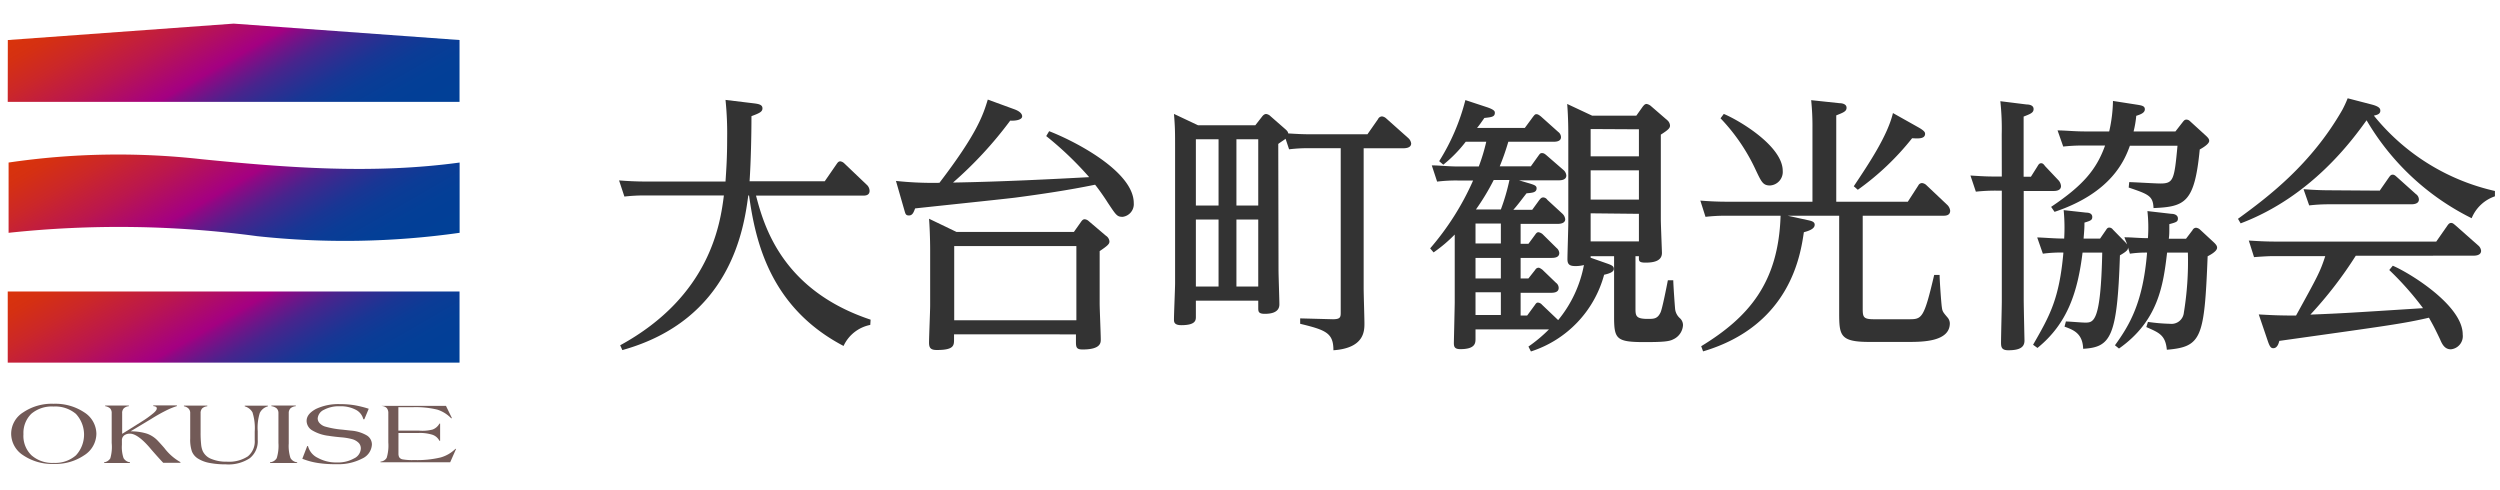
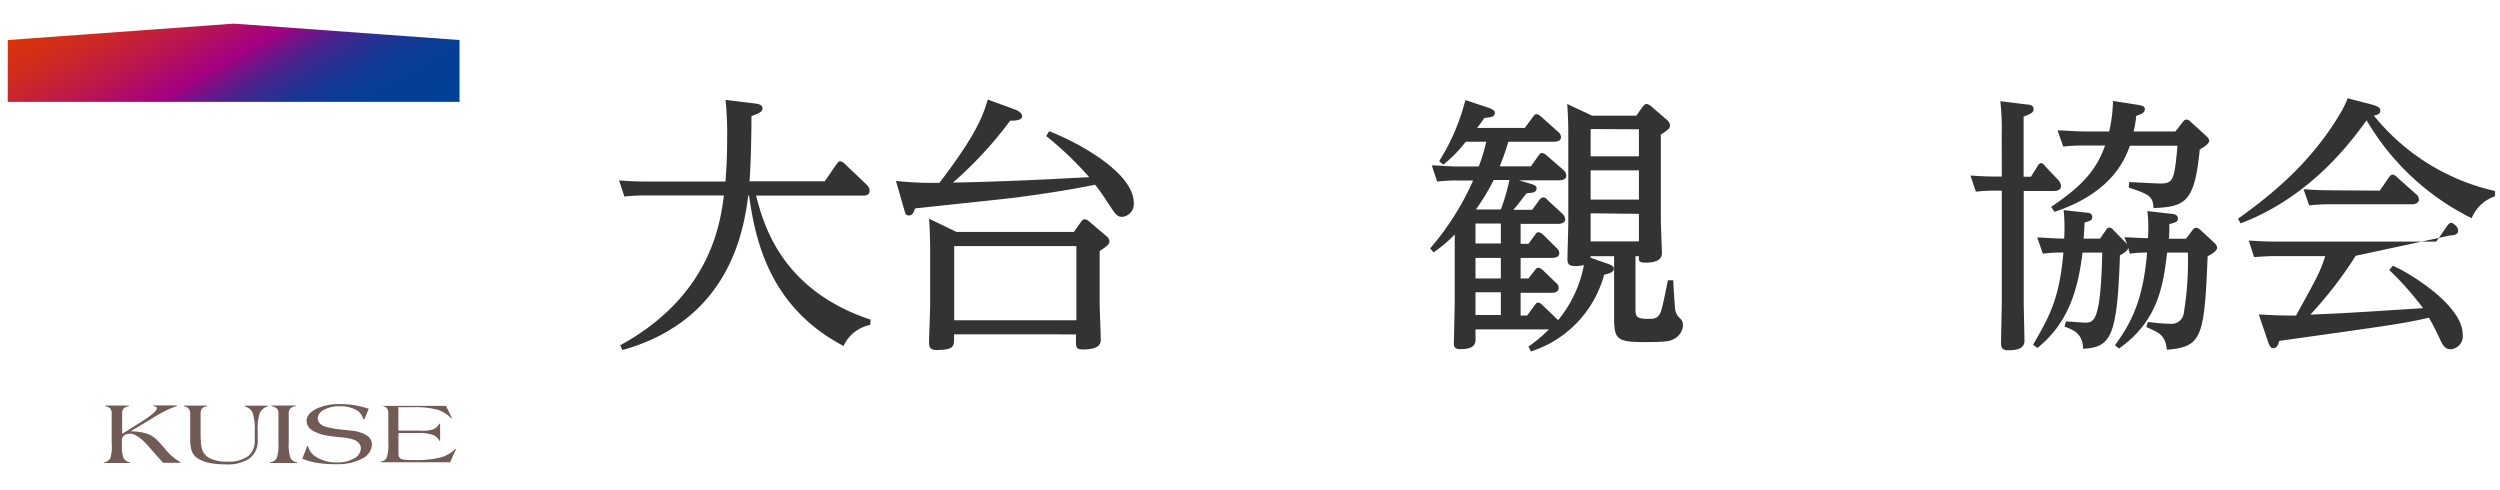
<svg xmlns="http://www.w3.org/2000/svg" xmlns:xlink="http://www.w3.org/1999/xlink" id="レイヤー_1" data-name="レイヤー 1" viewBox="0 0 291 57" width="291" height="57">
  <defs>
    <style>.cls-1{fill:#333;}.cls-2{fill:url(#linear-gradient);}.cls-3{fill:url(#linear-gradient-2);}.cls-4{fill:url(#linear-gradient-3);}.cls-5{fill:#725a57;}</style>
    <linearGradient id="linear-gradient" x1="18.83" y1="23.58" x2="35.57" y2="52.56" gradientUnits="userSpaceOnUse">
      <stop offset="0" stop-color="#d9340a" />
      <stop offset="0.07" stop-color="#d53012" />
      <stop offset="0.17" stop-color="#cb2729" />
      <stop offset="0.3" stop-color="#bb174d" />
      <stop offset="0.45" stop-color="#a50180" />
      <stop offset="0.46" stop-color="#a40081" />
      <stop offset="0.48" stop-color="#8f0884" />
      <stop offset="0.53" stop-color="#691789" />
      <stop offset="0.58" stop-color="#48248d" />
      <stop offset="0.64" stop-color="#2e2e91" />
      <stop offset="0.7" stop-color="#193694" />
      <stop offset="0.77" stop-color="#0b3c96" />
      <stop offset="0.86" stop-color="#033f97" />
      <stop offset="1" stop-color="#004097" />
    </linearGradient>
    <linearGradient id="linear-gradient-2" x1="18.91" y1="8.58" x2="35.58" y2="37.45" xlink:href="#linear-gradient" />
    <linearGradient id="linear-gradient-3" x1="19.07" y1="-5.83" x2="35.33" y2="22.34" xlink:href="#linear-gradient" />
  </defs>
  <title>foot_logo3</title>
  <path class="cls-1" d="M101.3,37.82a4.35,4.35,0,0,0-3.11,2.45c-8.65-4.53-10.28-12.36-11-17.52h-.09c-.51,3.81-2,14.47-14.66,18l-.25-.56C82.69,34.45,83.85,26,84.26,22.75H75.17a20.61,20.61,0,0,0-2.49.13L72.06,21c.91.07,1.91.13,3.17.13h9.22c.09-1.42.19-2.7.19-5a38.24,38.24,0,0,0-.19-4.5l3.39.41c.51.07.91.16.91.57s-.37.57-1.28.91c0,2.27-.07,5.35-.22,7.58H96l1.38-2c.1-.13.19-.32.44-.32a.86.86,0,0,1,.47.25l2.58,2.46a1,1,0,0,1,.35.72c0,.56-.54.56-.76.56H88c.91,3.46,3,11,13.34,14.44Z" />
  <path class="cls-1" d="M122.12,15.27c3,1.16,9.85,4.69,9.85,8.37a1.49,1.49,0,0,1-1.29,1.6c-.66,0-.76-.19-1.73-1.64-.19-.31-.88-1.35-1.48-2.1-3.08.63-6.23,1.1-9.34,1.51-1.83.22-10,1.07-11.61,1.25-.18.48-.31.82-.72.82s-.41-.22-.57-.75l-.94-3.27a40.29,40.29,0,0,0,5.06.22c4.38-5.73,5.07-7.86,5.63-9.69l3.09,1.13c.37.13.91.41.91.82s-.76.54-1.39.5a45.68,45.68,0,0,1-6.66,7.21c5.81-.1,11.82-.41,15.85-.63a38.81,38.81,0,0,0-5-4.78ZM125,27l.82-1.16c.13-.19.25-.32.44-.32a.81.81,0,0,1,.47.22l2,1.7a.88.88,0,0,1,.41.66c0,.28-.16.47-1.14,1.13V35.3c0,.66.13,3.59.13,4.22,0,.37,0,1.16-2.11,1.16-.72,0-.78-.25-.78-.91v-.85H111.05v.57c0,.72,0,1.25-2,1.25-.69,0-.91-.22-.91-.85s.13-3.71.13-4.34V29.14c0-1.45-.07-2.93-.13-3.68L111.34,27Zm-13.93,1.64v8.64h14.22V28.64Z" />
-   <path class="cls-1" d="M148.82,31.43c0,.63.1,3.43.1,4,0,.94-.95,1.1-1.7,1.1s-.76-.28-.76-.69V35H139.2v1.85c0,.41,0,1-1.7,1-.85,0-.85-.41-.85-.66,0-.66.13-3.62.13-4.22V17.41c0-2.11,0-2.55-.13-4.15l2.8,1.32h6.67l.78-1c.19-.25.35-.31.48-.31a.85.85,0,0,1,.5.25l1.76,1.54c.28.25.28.35.31.47,1,.06,1.64.1,2.65.1h6.57l1.23-1.76a.53.53,0,0,1,.47-.32.89.89,0,0,1,.47.22l2.58,2.3a1,1,0,0,1,.34.63c0,.56-.75.56-1,.56h-4.53V33.57c0,.63.09,3.49.09,4.06,0,.88,0,2.89-3.61,3.14,0-2-.85-2.35-3.87-3.08v-.63l3.8.1c.85,0,.92-.22.92-.76V17.25h-3.65a18,18,0,0,0-2.36.13l-.41-1.23c-.19.16-.41.28-.85.6ZM139.2,16.21v7.71h2.64V16.21Zm0,9.34v7.8h2.64v-7.8Zm7.26-9.34h-2.54v7.71h2.54Zm0,9.34h-2.54v7.8h2.54Z" />
  <path class="cls-1" d="M177,28.38h.91l.79-1.07c.12-.18.22-.28.38-.28a1,1,0,0,1,.47.22l1.63,1.61a.84.84,0,0,1,.32.59c0,.57-.66.57-.95.57H177v2.39h.91l.79-1a.47.47,0,0,1,.38-.25c.15,0,.34.16.44.22l1.6,1.54a.74.74,0,0,1,.31.6c0,.56-.66.56-.91.56H177v2.65h.76l.88-1.2c.15-.22.22-.31.37-.31a.7.7,0,0,1,.48.25l1.88,1.79a14.23,14.23,0,0,0,3-6.41,3.8,3.8,0,0,1-1,.12c-.66,0-.92-.19-.92-.79s.1-3.64.1-4.27v-10c0-.66,0-2.23-.13-3.81l2.9,1.36h5.15l.76-1.07c.12-.13.22-.29.44-.29a1.08,1.08,0,0,1,.47.22L194.08,14a.89.89,0,0,1,.31.6c0,.28-.12.47-1.07,1.07v9.84c0,.6.13,3.74.13,3.93,0,1-1.07,1.13-1.92,1.13s-.76-.25-.76-.75h-.4v6.13c0,.85.09,1.17,1.44,1.17.69,0,1.13,0,1.48-.76.19-.38.72-3.05.85-3.74l.63,0c0,.53.19,3.18.22,3.4a1.68,1.68,0,0,0,.53,1,1.08,1.08,0,0,1,.38.85,1.94,1.94,0,0,1-1.16,1.64c-.47.25-1.29.31-3.34.31-3.3,0-3.52-.38-3.52-3v-7h-2.73V30l1.88.66c.63.22.82.34.82.63s-.28.5-1.13.69a12.91,12.91,0,0,1-8.52,8.93l-.29-.57a17,17,0,0,0,2.39-2h-8.55v1.07c0,.5,0,1.23-1.76,1.23-.69,0-.76-.29-.76-.73,0-.09.1-4.4.1-4.71v-7.9a16.82,16.82,0,0,1-2.46,2.08l-.4-.47a31.55,31.55,0,0,0,5-7.9h-1.83a18.06,18.06,0,0,0-2.36.13l-.62-1.89c.88,0,1.88.13,3.14.13h2.33A21.85,21.85,0,0,0,173,16.5h-2.39A15.5,15.5,0,0,1,168,19.17l-.48-.41a24.88,24.88,0,0,0,3.05-7.11l2.58.85c.82.29.85.47.85.63,0,.47-.38.51-1.22.6-.44.63-.57.82-.85,1.16h5.56l.95-1.29c.15-.18.22-.31.4-.31s.35.13.54.28l2,1.79a.77.77,0,0,1,.32.6c0,.54-.66.54-.88.54h-5.25c-.35,1.16-.57,1.79-1,2.86h3.62l.88-1.23c.16-.22.22-.31.41-.31s.31.06.56.28L182,19.8a.94.94,0,0,1,.32.63c0,.56-.7.56-.92.56h-4.59l1.29.38c.5.16.76.25.76.54,0,.5-.48.53-1.17.59-.41.51-1.07,1.42-1.54,1.92h2.2l.82-1.13c.16-.19.25-.31.47-.31a.61.61,0,0,1,.47.28l1.77,1.63a1,1,0,0,1,.31.63c0,.51-.66.54-.88.54H177Zm-2.3-4a23.83,23.83,0,0,0,1-3.43h-1.83a26.94,26.94,0,0,1-2.07,3.43Zm0,1.64h-2.95v2.32h2.95Zm0,4h-2.95v2.39h2.95Zm0,4h-2.95v2.65h2.95Zm10.45-19v3.18h5.62V15.05Zm0,4.81v3.4h5.62v-3.4Zm0,5v3.27h5.62V24.89Z" />
-   <path class="cls-1" d="M222.07,23.48l1.22-1.89a.49.49,0,0,1,.44-.28.85.85,0,0,1,.51.25l2.39,2.26a1.12,1.12,0,0,1,.37.7c0,.59-.56.59-.81.59h-9.37V35.93c0,1,.09,1.23,1.32,1.23h4c1.57,0,1.79,0,3-5.16l.63,0c0,.6.18,3.15.25,3.68s.09.6.66,1.26a1.11,1.11,0,0,1,.28.69c0,2.17-3.24,2.17-4.9,2.17H217.6c-3.43,0-3.52-.75-3.52-3.43V25.11h-6l2.33.51c.44.09.82.19.82.53s-.29.63-1.26.88c-.38,2.55-1.54,10.85-11.73,13.87l-.22-.6c5.5-3.36,9-7.36,9.24-15.19h-6.29a20.38,20.38,0,0,0-2.45.13l-.6-1.89c.92.07,1.89.13,3.15.13h9.9V15a29.77,29.77,0,0,0-.15-3.34l3.3.35c.28,0,.82.09.82.53s-.41.57-1.2.89V23.48ZM200.65,13.26c1.86.78,6.86,3.77,6.86,6.63a1.58,1.58,0,0,1-1.48,1.7c-.82,0-1-.41-1.67-1.82a22.11,22.11,0,0,0-4.09-6Zm22.61,1.54c.79.44.82.63.82.78,0,.63-.91.54-1.51.51a31,31,0,0,1-6.32,6l-.47-.41c1.76-2.64,3.93-5.88,4.56-8.52Z" />
  <path class="cls-1" d="M233,15.68a30.05,30.05,0,0,0-.16-3.9l3.06.38c.31,0,.81.09.81.53s-.37.57-1.16.88v7h.85l.75-1.19c.13-.22.22-.38.44-.38s.32.16.47.35L239.62,21a1.11,1.11,0,0,1,.28.66c0,.57-.69.57-.88.57h-3.46V34.83c0,.76.09,4.75.09,4.81,0,.73-.47,1.13-1.88,1.13-.76,0-.85-.34-.85-.88,0-.75.09-4.15.09-4.84V22.19h-.66a21.2,21.2,0,0,0-2.36.12l-.63-1.88c1.83.12,2.17.12,3.65.12Zm19.75,9.21c.38,0,.76.16.76.54s-.19.44-1,.66c0,1.07,0,1.22-.06,1.7h2l.76-1a.47.47,0,0,1,.41-.28.8.8,0,0,1,.47.22l1.63,1.51c.29.28.35.44.35.59s-.09.48-1.1,1c-.38,9.53-.69,10.54-4.75,10.88-.16-1.73-.94-2-2.39-2.64l.19-.6a21.35,21.35,0,0,0,2.58.22,1.44,1.44,0,0,0,1.6-1.29,36.93,36.93,0,0,0,.47-7h-2.42c-.44,3.74-1,7.93-5.6,11.17l-.47-.38c1.73-2.39,3.27-5,3.74-10.79a13,13,0,0,0-2,.13l-.22-.73c0,.22,0,.38-.94.92-.31,9.56-1.07,10.69-4.28,10.88-.06-1.8-1.13-2.2-2.17-2.58l.16-.6c.38,0,1.82.13,2.23.13,1,0,1.83,0,2-8.15h-2.29c-.57,4.62-1.76,8.27-5.25,11.1l-.51-.37c1.95-3.4,3.05-5.32,3.53-10.73a15.3,15.3,0,0,0-2.39.13l-.66-1.89c.59,0,2,.13,3.14.13a21.22,21.22,0,0,0-.06-3.31l2.64.29c.38,0,.69.15.69.5s-.16.44-.91.66c0,.47,0,.63-.1,1.86h1.92l.69-1c.1-.16.19-.28.38-.28a.52.52,0,0,1,.41.22l1.48,1.51c.06.06.09.12.19.22l-.32-.82c.88,0,1.7.1,2.74.1a17.64,17.64,0,0,0-.06-3.15Zm-14-.81c3.71-2.49,5.28-4.34,6.28-7.14h-2.48a19.91,19.91,0,0,0-2.39.12l-.66-1.88c.91,0,1.92.12,3.21.12h2.8a17.06,17.06,0,0,0,.44-3.55l2.83.44c.56.09.88.16.88.53s-.38.57-1,.76a11.79,11.79,0,0,1-.31,1.82h4.87l.88-1.13c.13-.16.22-.25.41-.25a.61.61,0,0,1,.41.19l1.82,1.66c.32.29.41.44.41.63s-.22.51-1.1,1c-.6,6.19-1.7,6.66-5.38,6.82-.06-1.41-.56-1.6-2.89-2.39l.06-.63c.47,0,3.08.16,3.62.16,1.54,0,1.63-.44,2-4.4h-5.54c-.59,1.63-2.1,5.47-8.77,7.7Z" />
-   <path class="cls-1" d="M290.41,22.85a4.49,4.49,0,0,0-2.71,2.55A29.18,29.18,0,0,1,275.47,14c-1.64,2.27-6.39,8.87-14.66,12l-.31-.53c3.55-2.58,8.52-6.35,12.14-12.67a12.86,12.86,0,0,0,.63-1.36l2.7.7c1,.25,1.1.5,1.1.75,0,.44-.5.5-.75.57a25.24,25.24,0,0,0,14.09,8.77Zm-16.2,6.92a47,47,0,0,1-5.28,6.85c3.83-.15,4.78-.22,13.11-.75a35.35,35.35,0,0,0-3.93-4.44l.41-.5c1.88.79,8.14,4.59,8.14,8a1.54,1.54,0,0,1-1.38,1.73c-.69,0-1-.54-1.26-1.17-.72-1.51-.82-1.66-1.29-2.51-3,.69-4.46.88-17.42,2.7-.06.25-.22.85-.69.85-.22,0-.38-.06-.63-.78l-1.07-3.15c1.6.09,2.45.13,4.34.13,2.51-4.56,2.8-5.07,3.4-6.92h-6c-.72,0-1.92.09-2.29.12L261.76,28c1,.06,1.91.12,3.17.12h18.65l1.29-1.85c.13-.19.25-.32.44-.32s.28.1.47.25l2.67,2.36a.93.93,0,0,1,.35.63c0,.57-.72.57-.91.57ZM277,22.19l1.07-1.54c.12-.16.22-.32.44-.32s.38.19.47.26l2.23,2a.79.79,0,0,1,.35.63c0,.56-.72.56-.94.56h-9.53a19.34,19.34,0,0,0-2.3.13l-.66-1.89c.91.07,1.89.13,3.18.13Z" />
-   <rect class="cls-2" x="0.9" y="33.93" width="52.59" height="8.28" />
-   <path class="cls-3" d="M53.49,27.1a95.13,95.13,0,0,1-23.56.39A120.8,120.8,0,0,0,1,27.1V18.92a87.3,87.3,0,0,1,22.45-.39c10,1,20,1.76,30.05.39V27.1Z" />
+   <path class="cls-1" d="M290.41,22.85a4.49,4.49,0,0,0-2.71,2.55A29.18,29.18,0,0,1,275.47,14c-1.64,2.27-6.39,8.87-14.66,12l-.31-.53c3.55-2.58,8.52-6.35,12.14-12.67a12.86,12.86,0,0,0,.63-1.36l2.7.7c1,.25,1.1.5,1.1.75,0,.44-.5.5-.75.57a25.24,25.24,0,0,0,14.09,8.77Zm-16.2,6.92a47,47,0,0,1-5.28,6.85c3.83-.15,4.78-.22,13.11-.75a35.35,35.35,0,0,0-3.93-4.44l.41-.5c1.88.79,8.14,4.59,8.14,8a1.54,1.54,0,0,1-1.38,1.73c-.69,0-1-.54-1.26-1.17-.72-1.51-.82-1.66-1.29-2.51-3,.69-4.46.88-17.42,2.7-.06.25-.22.85-.69.85-.22,0-.38-.06-.63-.78l-1.07-3.15c1.6.09,2.45.13,4.34.13,2.51-4.56,2.8-5.07,3.4-6.92h-6c-.72,0-1.92.09-2.29.12L261.76,28c1,.06,1.91.12,3.17.12h18.65l1.29-1.85c.13-.19.25-.32.44-.32s.28.1.47.25a.93.93,0,0,1,.35.63c0,.57-.72.57-.91.57ZM277,22.19l1.07-1.54c.12-.16.22-.32.44-.32s.38.19.47.26l2.23,2a.79.79,0,0,1,.35.63c0,.56-.72.56-.94.56h-9.53a19.34,19.34,0,0,0-2.3.13l-.66-1.89c.91.07,1.89.13,3.18.13Z" />
  <polygon class="cls-4" points="53.49 4.66 53.49 11.86 0.9 11.86 0.91 4.66 27.2 2.75 53.49 4.66" />
-   <path class="cls-5" d="M1.3,50.53A2.94,2.94,0,0,1,2.7,48a5.93,5.93,0,0,1,3.54-1,6.07,6.07,0,0,1,3.57,1,3,3,0,0,1,1.41,2.49A3,3,0,0,1,9.79,53a5.93,5.93,0,0,1-3.52,1,6,6,0,0,1-3.56-1A3,3,0,0,1,1.3,50.53Zm1.43,0A3.13,3.13,0,0,0,3.67,53a3.66,3.66,0,0,0,2.6.88A3.65,3.65,0,0,0,8.84,53a3.55,3.55,0,0,0,0-4.82,3.71,3.71,0,0,0-2.6-.86,3.67,3.67,0,0,0-2.6.85A3.12,3.12,0,0,0,2.73,50.54Z" />
  <path class="cls-5" d="M12.12,53.89v-.08a1,1,0,0,0,.72-.46A4.82,4.82,0,0,0,13,51.56V48.1a.79.79,0,0,0-.17-.55,1.12,1.12,0,0,0-.59-.27V47.2l.83,0h.52l1.25,0H15v.08a1,1,0,0,0-.59.25.77.77,0,0,0-.19.57v2.4l2.23-1.4a11.8,11.8,0,0,0,1.4-1c.27-.23.4-.41.4-.56a.22.22,0,0,0-.08-.18.83.83,0,0,0-.33-.09v-.08l.77,0h1.25l.73,0v.08a8.14,8.14,0,0,0-1.23.5c-.5.25-1.09.57-1.77,1l-2.4,1.44a6.13,6.13,0,0,1,1.92.27,3.19,3.19,0,0,1,1.29.86c.17.18.42.45.73.81A6.1,6.1,0,0,0,21,53.79v.08H19c-.37-.39-.85-.92-1.42-1.58-1-1.21-1.85-1.81-2.43-1.81a1.07,1.07,0,0,0-.71.21.73.73,0,0,0-.25.6v.48a4,4,0,0,0,.19,1.55,1,1,0,0,0,.75.49v.08l-.74,0H12.88Z" />
  <path class="cls-5" d="M21.41,47.29v-.08h.08l1.28,0,1.13,0h.23v.08a1,1,0,0,0-.6.25.8.8,0,0,0-.18.56v2.25a12.52,12.52,0,0,0,.06,1.36,2.6,2.6,0,0,0,.19.8,1.82,1.82,0,0,0,1,.91,4.55,4.55,0,0,0,1.81.32,4,4,0,0,0,2.44-.62,2.23,2.23,0,0,0,.8-1.88v-1A6.11,6.11,0,0,0,29.39,48a1.49,1.49,0,0,0-.9-.7v-.08l.69,0H30.5l.68,0v.08a1.45,1.45,0,0,0-.94.77A5.72,5.72,0,0,0,30,50.2v1a2.52,2.52,0,0,1-.93,2.14,4.51,4.51,0,0,1-2.8.71,9.67,9.67,0,0,1-1.91-.17A3.83,3.83,0,0,1,23,53.35a1.76,1.76,0,0,1-.66-.8,4.26,4.26,0,0,1-.2-1.51c0-.14,0-.4,0-.8s0-.73,0-1V48.1a.73.73,0,0,0-.19-.54A1,1,0,0,0,21.41,47.29Z" />
  <path class="cls-5" d="M31.43,53.89v-.08a1,1,0,0,0,.78-.48,4.87,4.87,0,0,0,.2-1.77V48.09a.77.77,0,0,0-.19-.54,1.15,1.15,0,0,0-.63-.27V47.2h.2l1.19,0c.43,0,.86,0,1.29,0h.16v.08a1.08,1.08,0,0,0-.62.25.77.77,0,0,0-.2.56v3.53a4.6,4.6,0,0,0,.2,1.69,1,1,0,0,0,.78.5v.08l-.93,0H32.2Z" />
  <path class="cls-5" d="M35.19,53.4l.57-1.48h.09A2.1,2.1,0,0,0,37,53.3a4.41,4.41,0,0,0,2.21.53,3.82,3.82,0,0,0,2-.47,1.33,1.33,0,0,0,.79-1.16.93.93,0,0,0-.24-.64,1.76,1.76,0,0,0-.72-.43,7,7,0,0,0-1.38-.23c-.64-.06-1.11-.12-1.4-.17a4.79,4.79,0,0,1-1.89-.62A1.3,1.3,0,0,1,35.69,49c0-.56.36-1,1.09-1.4a6.1,6.1,0,0,1,2.79-.56,10.41,10.41,0,0,1,1.71.13,11.91,11.91,0,0,1,1.64.41l-.51,1.22-.12,0a1.68,1.68,0,0,0-.89-1.11,3.76,3.76,0,0,0-1.85-.4,3.66,3.66,0,0,0-1.84.41,1.22,1.22,0,0,0-.73,1,.8.8,0,0,0,.23.56,1.41,1.41,0,0,0,.63.39,10.25,10.25,0,0,0,2,.36l1,.11a4.31,4.31,0,0,1,1.85.56,1.23,1.23,0,0,1,.6,1.06,1.9,1.9,0,0,1-1.14,1.64,6,6,0,0,1-3,.65A12.8,12.8,0,0,1,37,53.89,8.32,8.32,0,0,1,35.19,53.4Z" />
  <path class="cls-5" d="M44.44,47.24h7.47l.7,1.44-.1,0a3.87,3.87,0,0,0-1.61-1,10.65,10.65,0,0,0-2.9-.28H46.37v2.72h2.36A4.73,4.73,0,0,0,50.35,50a1.51,1.51,0,0,0,.8-.69h.08v2h-.08a1.43,1.43,0,0,0-.8-.7,4.8,4.8,0,0,0-1.62-.21H46.38v1.45c0,.5,0,.84,0,1a1,1,0,0,0,.07.34.58.58,0,0,0,.41.28,6.5,6.5,0,0,0,1.36.08,11.72,11.72,0,0,0,3.06-.3,4,4,0,0,0,1.73-1h.08l-.69,1.56H44.29v-.08a.9.9,0,0,0,.72-.44,4.93,4.93,0,0,0,.19-1.79v-3.4a.9.9,0,0,0-.18-.6.84.84,0,0,0-.58-.24Z" />
</svg>